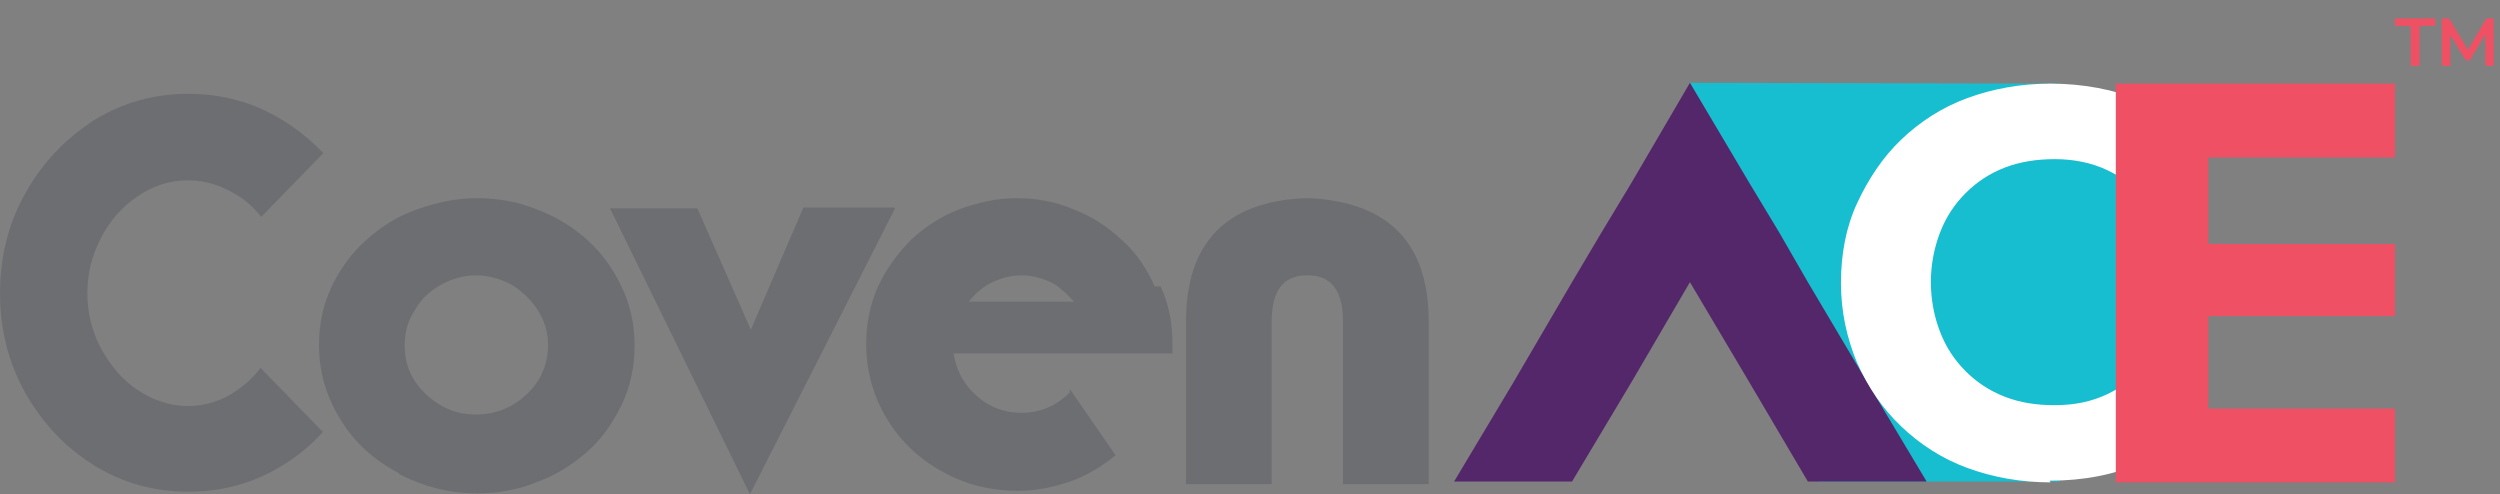
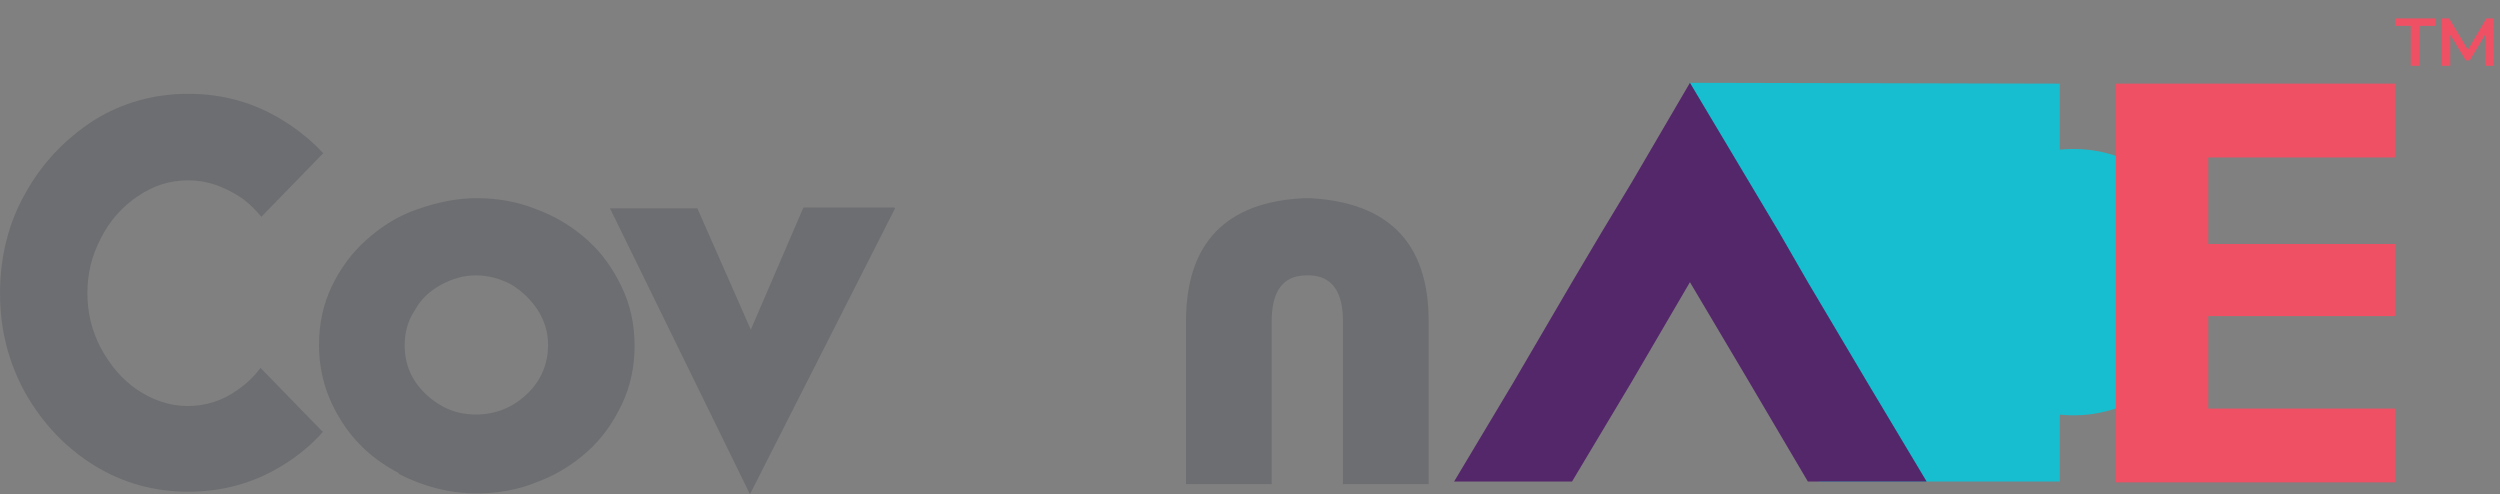
<svg xmlns="http://www.w3.org/2000/svg" width="4750" height="939" viewBox="0 0 4750 939" fill="none">
  <rect x="0" y="0" width="4750" height="939" fill="#808080" stroke="none" />
  <g clip-path="url(#clip0_441_2)">
    <path d="M3210.89 157.314L3455.89 914.896H3913.67V158.926" fill="#17BECF" />
-     <path d="M3660.6 914.896H3434.94L3323.72 726.306L3210.89 536.105L3099.67 726.306L2986.84 914.896H2762.79L2875.62 726.306L2986.84 536.105L3043.25 441.004L3099.67 347.516L3210.89 157.314L3323.72 347.516L3380.13 441.004L3434.94 536.105L3491.35 631.206L3547.77 726.306L3660.6 914.896Z" fill="#54266A" />
+     <path d="M3660.6 914.896H3434.94L3323.72 726.306L3210.89 536.105L3099.67 726.306L2986.84 914.896H2762.79L2875.62 726.306L2986.84 536.105L3043.25 441.004L3099.67 347.516L3210.89 157.314L3380.13 441.004L3434.94 536.105L3491.35 631.206L3547.77 726.306L3660.6 914.896Z" fill="#54266A" />
    <path d="M3939.45 789.169C4079.22 789.169 4192.52 675.869 4192.52 536.105C4192.52 396.341 4079.22 283.041 3939.45 283.041C3799.69 283.041 3686.39 396.341 3686.39 536.105C3686.39 675.869 3799.69 789.169 3939.45 789.169Z" fill="#17BECF" />
    <path d="M614.158 819.795C591.591 845.585 565.801 866.539 536.788 884.27C481.984 918.119 422.344 934.238 357.869 934.238C293.394 934.238 233.755 918.119 178.951 884.27C124.148 850.421 80.627 803.676 48.389 747.261C16.152 689.233 0.033 626.37 0.033 557.059C0.033 487.749 16.152 423.274 48.389 366.858C80.627 308.831 124.148 263.698 178.951 228.237C233.755 194.388 293.394 178.269 357.869 178.269C422.344 178.269 481.984 194.388 536.788 228.237C565.801 245.968 591.591 266.922 614.158 291.1L496.491 411.991C481.984 394.26 467.477 381.365 454.582 373.306C423.956 353.963 393.331 342.68 357.869 342.68C322.408 342.68 291.783 352.351 261.157 373.306C232.143 392.648 207.965 420.05 191.846 452.288C174.116 486.137 166.056 519.986 166.056 557.059C166.056 594.132 174.116 627.982 191.846 661.831C209.577 694.069 232.143 721.471 261.157 740.813C290.171 760.156 322.408 771.439 356.258 771.439C390.107 771.439 422.344 761.768 451.358 740.813C467.477 729.53 481.984 716.635 494.879 698.905L612.546 819.795H614.158Z" fill="#6D6E71" />
    <path d="M757.614 898.777C710.87 874.599 673.796 840.749 648.006 798.84C620.605 755.32 606.098 708.576 606.098 655.384C606.098 615.087 614.157 578.014 630.276 544.164C646.395 510.315 668.961 479.689 696.363 455.511C725.376 429.721 756.002 410.379 793.075 397.484C830.148 384.589 867.221 376.529 905.906 376.529C944.591 376.529 983.276 382.977 1018.74 397.484C1054.2 410.379 1086.44 429.721 1115.45 455.511C1144.46 481.301 1165.42 511.927 1181.54 545.776C1197.66 579.626 1205.72 616.699 1205.72 656.996C1205.72 697.292 1197.66 734.366 1181.54 768.215C1165.42 802.064 1144.46 832.69 1115.45 858.48C1086.44 884.27 1054.2 903.613 1018.74 916.508C983.276 931.014 944.591 937.462 905.906 937.462C854.326 937.462 804.358 924.567 757.614 900.389V898.777ZM809.194 748.872C836.596 774.662 867.221 787.557 904.294 787.557C941.368 787.557 973.605 774.662 1001.01 748.872C1028.41 723.082 1041.3 690.845 1041.3 655.384C1041.3 631.206 1034.86 610.251 1021.96 589.297C1009.07 569.954 992.948 553.836 971.993 540.941C951.039 529.657 928.473 523.21 904.294 523.21C880.116 523.21 859.162 529.657 838.208 540.941C817.253 552.224 799.523 568.342 788.24 589.297C775.345 608.639 768.897 631.206 768.897 655.384C768.897 692.457 781.792 723.082 809.194 748.872Z" fill="#6D6E71" />
    <path d="M1700.56 395.872L1424.93 939.074L1158.97 395.872H1324.99L1426.54 626.37L1526.48 394.26H1698.95L1700.56 395.872Z" fill="#6D6E71" />
-     <path d="M2205.08 544.164C2221.2 578.014 2227.64 615.087 2227.64 653.772V658.608C2227.64 658.608 2227.64 661.831 2227.64 663.443V671.503H2163.17H1811.78C1816.62 700.516 1827.9 724.694 1848.85 745.649C1874.64 771.439 1905.27 784.334 1940.73 784.334C1976.19 784.334 2006.82 771.439 2032.61 745.649V742.425V739.201L2119.65 864.927C2093.86 885.882 2069.68 900.389 2042.28 911.672C2006.82 924.567 1971.36 932.626 1934.28 932.626C1884.32 932.626 1835.96 921.343 1792.44 897.165C1747.31 872.987 1711.84 839.138 1686.05 797.229C1660.26 755.32 1645.76 706.964 1645.76 653.772C1645.76 613.475 1653.82 576.402 1668.32 544.164C1684.44 510.315 1705.4 481.301 1731.19 455.511C1758.59 429.721 1789.21 410.379 1823.06 397.484C1858.53 384.589 1893.99 376.529 1931.06 376.529C1968.13 376.529 2005.21 382.977 2039.06 397.484C2072.9 410.379 2103.53 429.721 2130.93 455.511C2158.33 479.689 2179.29 510.315 2193.8 544.164H2205.08ZM1940.73 523.21C1918.16 523.21 1897.21 529.657 1876.26 540.941C1863.36 549 1852.08 558.671 1840.79 573.178H2040.67C2029.38 560.283 2016.49 549 2005.21 540.941C1985.86 529.657 1963.3 523.21 1940.73 523.21Z" fill="#6D6E71" />
    <path d="M2479.1 523.21C2437.19 524.822 2416.23 553.836 2416.23 610.251V919.731H2253.43V610.251C2253.43 461.959 2329.19 382.977 2479.1 376.529H2488.77C2638.67 384.589 2714.43 461.959 2714.43 610.251V919.731H2551.63V610.251C2551.63 553.836 2530.68 524.822 2488.77 523.21H2479.1Z" fill="#6D6E71" />
-     <path d="M3895.93 916.508C3839.52 916.508 3786.33 906.836 3737.97 889.106C3689.61 871.375 3647.71 843.973 3612.24 810.124C3576.78 776.275 3549.38 735.978 3528.43 689.233C3509.08 642.489 3497.8 592.521 3497.8 537.717C3497.8 482.913 3507.47 431.333 3528.43 386.201C3549.38 341.068 3576.78 299.159 3612.24 265.31C3647.71 231.461 3689.61 204.059 3737.97 186.328C3786.33 168.598 3839.52 158.926 3895.93 158.926C3958.8 158.926 4016.82 170.209 4068.4 191.164C4119.98 213.73 4163.51 245.968 4197.35 287.876L4087.75 387.813C4061.96 358.799 4034.56 337.844 4003.93 323.338C3973.3 308.831 3939.45 302.383 3903.99 302.383C3870.14 302.383 3837.91 307.219 3808.89 318.502C3779.88 329.785 3755.7 345.904 3734.75 366.858C3713.79 387.813 3697.67 411.991 3686.39 441.004C3675.11 470.018 3668.66 502.256 3668.66 536.105C3668.66 569.954 3675.11 602.192 3686.39 631.206C3697.67 660.219 3713.79 684.397 3734.75 705.352C3755.7 726.306 3779.88 742.425 3808.89 753.708C3837.91 764.991 3868.53 769.827 3903.99 769.827C3941.07 769.827 3973.3 763.379 4003.93 748.872C4034.56 734.366 4061.96 713.411 4087.75 682.786L4197.35 782.722C4161.89 824.631 4119.98 858.48 4068.4 879.434C4016.82 902.001 3958.8 913.284 3894.32 913.284L3895.93 916.508Z" fill="white" />
    <path d="M4550.36 776.274H4195.74V600.58H4550.36V463.571H4195.74V299.159H4550.36V158.926H4020.05V914.896V916.508H4550.36V776.274Z" fill="#F05064" />
    <path d="M4580.36 125V49.09H4550.51V34.937H4626.94V49.09H4597.09V125H4580.36ZM4639.49 125V34.937H4653.26L4692.63 100.683H4685.42L4724.15 34.937H4737.92L4738.05 125H4722.22L4722.09 59.769H4725.44L4692.5 114.707H4685.04L4651.59 59.769H4655.45V125H4639.49Z" fill="#F05064" />
  </g>
  <defs>
    <clipPath id="clip0_441_2">
      <rect width="4750" height="939" fill="white" />
    </clipPath>
  </defs>
</svg>